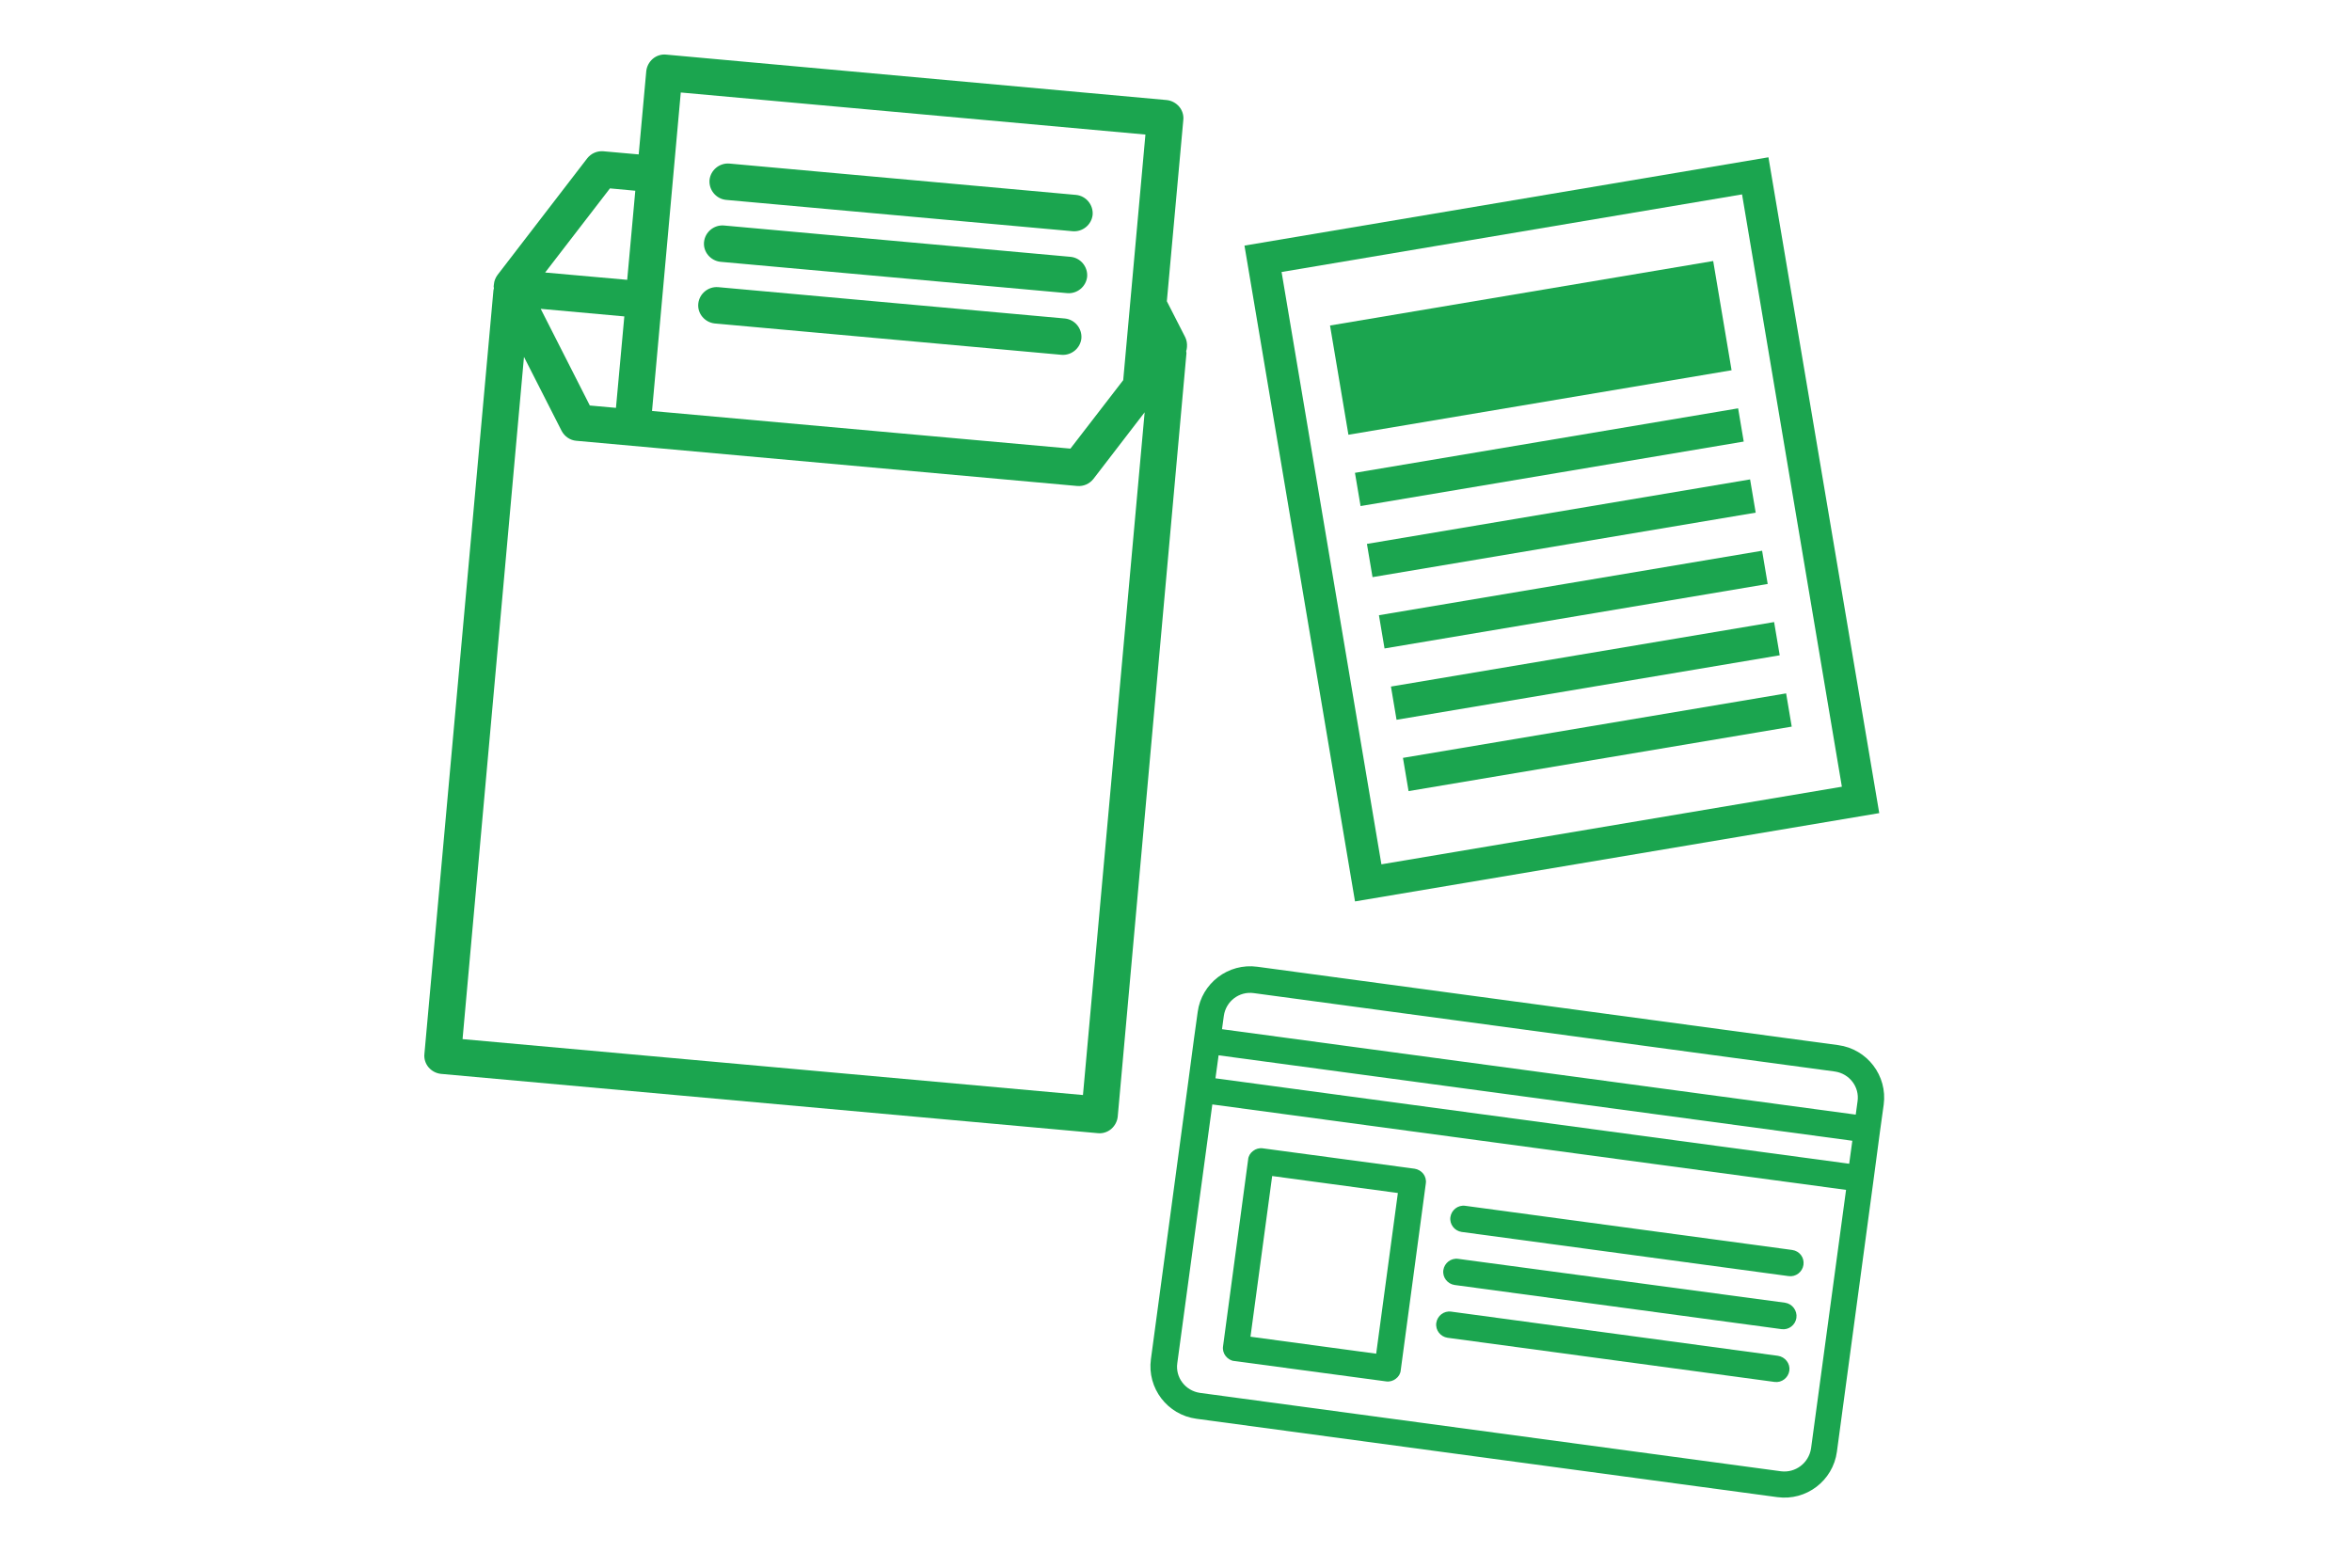
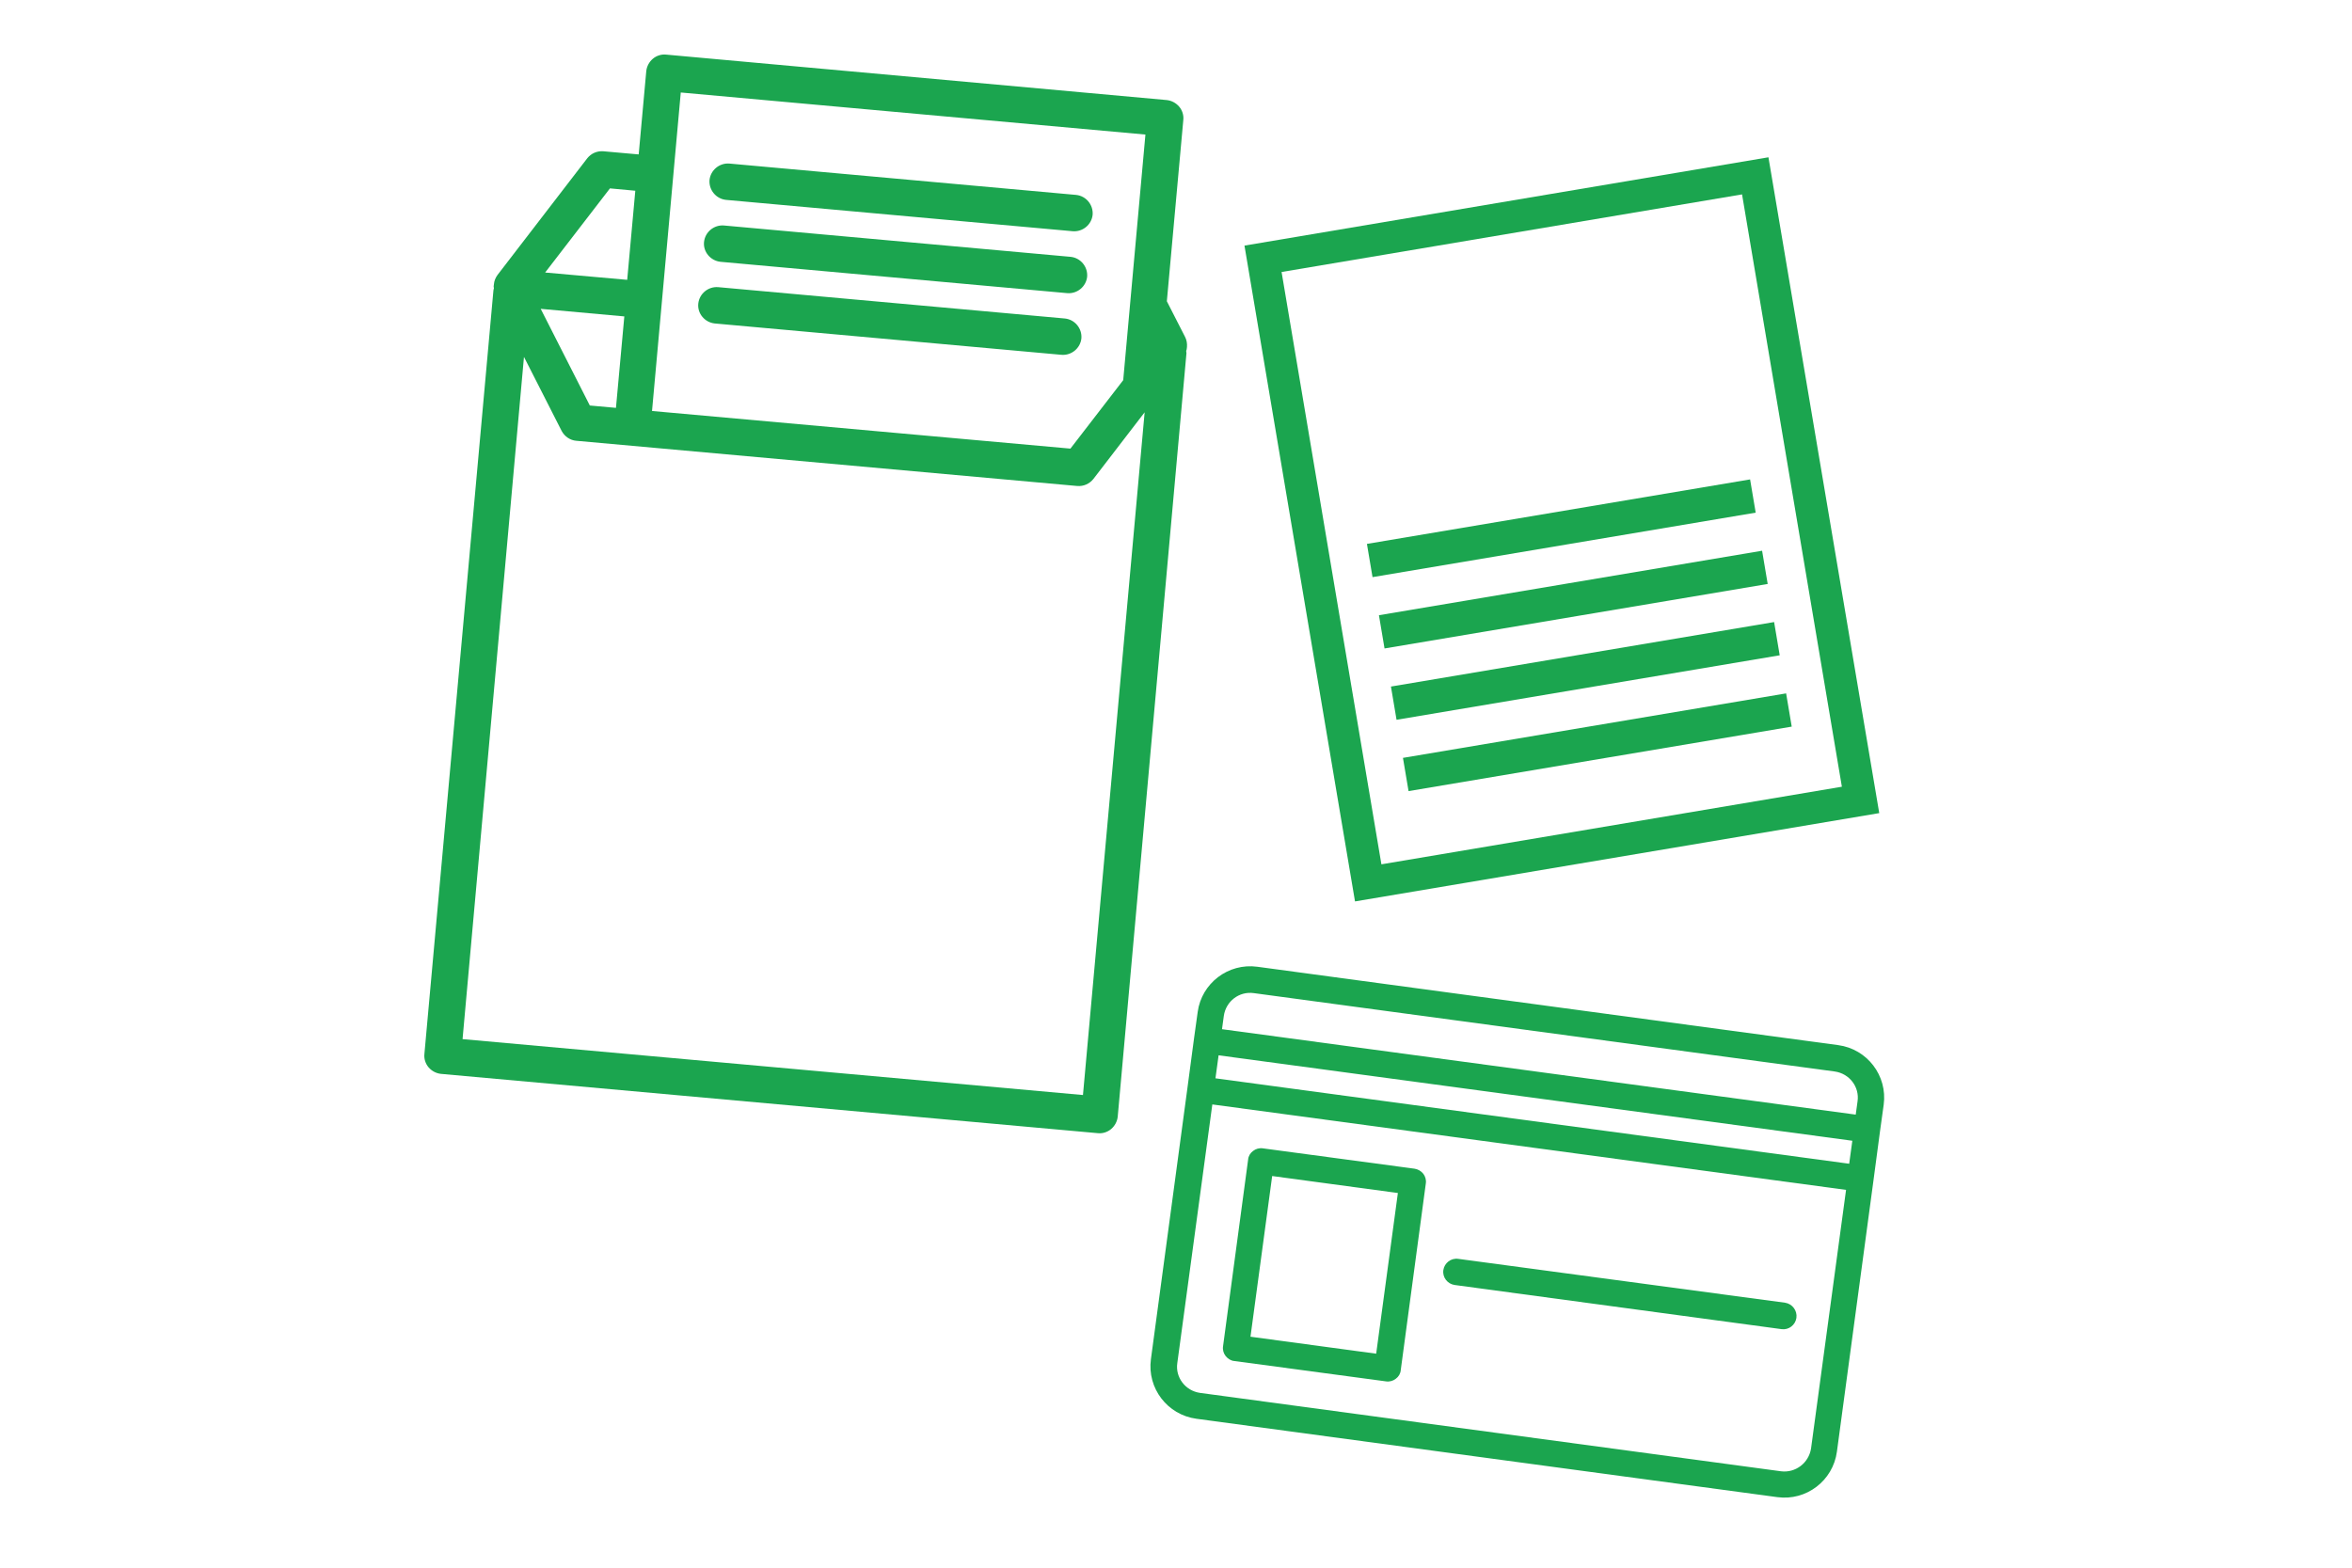
<svg xmlns="http://www.w3.org/2000/svg" version="1.1" id="_イヤー_1" x="0px" y="0px" viewBox="0 0 900 600" style="enable-background:new 0 0 900 600;" xml:space="preserve">
  <style type="text/css">
	.st0{fill:#1BA54F;}
	.st1{fill:none;}
</style>
  <g id="_2">
    <path class="st0" d="M162.4,403.4c-0.2,1.8,0.4,3.7,1.6,5.1c1.2,1.4,2.9,2.3,4.7,2.5l251.4,22.7c1.8,0.2,3.7-0.4,5.1-1.6   c1.4-1.2,2.3-2.9,2.5-4.7l26.3-292.2c0-0.3-0.1-0.6-0.1-0.9c0.1-0.3,0.2-0.5,0.2-0.7l0.1-0.8c0.1-1.3-0.1-2.6-0.7-3.8l-7-13.7   l6.3-69.4c0.2-1.8-0.4-3.7-1.6-5.1c-1.2-1.4-2.9-2.3-4.7-2.5L254.9,20.9c-1.8-0.2-3.7,0.4-5.1,1.6c-1.4,1.2-2.3,2.9-2.5,4.7   l-2.9,31.9l-13.5-1.2c-2.4-0.2-4.7,0.8-6.2,2.7l-34.3,44.6c-0.8,1.1-1.3,2.3-1.4,3.6l-0.1,0.8c0,0.3,0.1,0.5,0.1,0.8   c-0.1,0.3-0.2,0.6-0.2,0.9L162.4,403.4z M438.3,51.5l-8.5,94l-20.2,26.2l-160.1-14.4l11-121.9L438.3,51.5L438.3,51.5z M200.5,136.6   l14.4,28.3c1.1,2.1,3.2,3.6,5.6,3.8L412.2,186c2.4,0.2,4.7-0.8,6.2-2.7l19.6-25.5l-23.6,261.3L177,397.7L200.5,136.6z M235.7,156.1   l-10-0.9l-18.8-37l32,2.9L235.7,156.1L235.7,156.1z M233.4,72.1l9.7,0.9l-3.1,34.1l-31.4-2.8L233.4,72.1L233.4,72.1z" />
    <path class="st0" d="M410.5,88.5c3.8,0.3,7.2-2.5,7.6-6.3c0.3-3.8-2.5-7.2-6.3-7.6l-132.7-12c-3.8-0.3-7.2,2.5-7.6,6.3   c-0.3,3.8,2.5,7.2,6.3,7.6L410.5,88.5L410.5,88.5z" />
    <path class="st0" d="M277,86.3c-3.8-0.3-7.2,2.5-7.6,6.3s2.5,7.2,6.3,7.6l132.7,12c3.8,0.3,7.2-2.5,7.6-6.3   c0.3-3.8-2.5-7.2-6.3-7.6L277,86.3L277,86.3z" />
    <path class="st0" d="M274.8,109.9c-3.8-0.3-7.2,2.5-7.6,6.3s2.5,7.2,6.3,7.6l132.7,12c3.8,0.3,7.2-2.5,7.6-6.3   c0.3-3.8-2.5-7.2-6.3-7.6L274.8,109.9L274.8,109.9z" />
  </g>
  <g id="_4">
    <path class="st0" d="M716.9,451.7l2.5-18.8l1.4-10.1c1.5-11.1-6.3-21.3-17.4-22.8l-222.3-30c-11.1-1.5-21.3,6.3-22.8,17.3   l-1.4,10.1l-2.5,18.8l-14,104c-1.5,11.1,6.3,21.3,17.4,22.8l222.3,30c11.1,1.5,21.3-6.3,22.8-17.4L716.9,451.7L716.9,451.7z    M466.3,403.9l242.5,32.7l-1.2,8.8l-242.5-32.7L466.3,403.9L466.3,403.9z M479.8,380.1l222.3,30c5.6,0.8,9.5,5.9,8.7,11.4l-0.7,5.1   l-242.5-32.7l0.7-5.1C469.1,383.2,474.2,379.3,479.8,380.1z M681.5,563.1l-222.3-30c-5.6-0.8-9.5-5.9-8.7-11.4l13.4-99l242.5,32.7   l-13.4,99C692.1,560,687,563.8,681.5,563.1L681.5,563.1z" />
    <path class="st0" d="M541.3,447.3l-58.1-7.8c-1.3-0.2-2.7,0.2-3.7,1c-1.1,0.8-1.8,2-1.9,3.3l-9.6,71.5c-0.2,1.3,0.2,2.7,1,3.7   s2,1.8,3.3,1.9l58.1,7.8c1.3,0.2,2.7-0.2,3.7-1c1.1-0.8,1.8-2,1.9-3.3l9.6-71.5c0.2-1.3-0.2-2.7-1-3.7   C543.8,448.2,542.6,447.5,541.3,447.3L541.3,447.3z M486.8,450.1l48.1,6.5l-8.3,61.5l-48.1-6.5L486.8,450.1z" />
-     <path class="st0" d="M685.8,478.4l-125.1-16.9c-2.8-0.4-5.3,1.6-5.7,4.3c-0.4,2.8,1.6,5.3,4.3,5.7l125.1,16.9   c2.8,0.4,5.3-1.6,5.7-4.3C690.5,481.3,688.6,478.8,685.8,478.4z" />
    <path class="st0" d="M683.1,498.6L558,481.8c-2.8-0.4-5.3,1.6-5.7,4.3c-0.4,2.8,1.6,5.3,4.3,5.7l125.1,16.9   c2.8,0.4,5.3-1.6,5.7-4.3C687.8,501.6,685.8,499,683.1,498.6z" />
-     <path class="st0" d="M680.3,518.9L555.3,502c-2.8-0.4-5.3,1.6-5.7,4.3c-0.4,2.8,1.6,5.3,4.3,5.7L679,528.9c2.8,0.4,5.3-1.6,5.7-4.3   S683.1,519.3,680.3,518.9z" />
  </g>
  <g>
    <path class="st0" d="M676.7,60.2L476.2,94L518.5,345l200.6-33.8L676.7,60.2z M704.8,301.1l-176.2,29.7l-38.2-226.7l176.2-29.7   L704.8,301.1z" />
-     <rect x="511.5" y="111.8" transform="matrix(0.986 -0.166 0.166 0.986 -13.959 99.256)" class="st0" width="148.7" height="42.4" />
    <rect x="523.2" y="195.6" transform="matrix(0.986 -0.166 0.166 0.986 -25.284 102.155)" class="st0" width="148.7" height="12.9" />
-     <rect x="518.6" y="168.4" transform="matrix(0.986 -0.166 0.166 0.986 -20.813 101.01)" class="st0" width="148.7" height="12.9" />
    <rect x="527.8" y="222.9" transform="matrix(0.986 -0.166 0.166 0.986 -29.758 103.299)" class="st0" width="148.7" height="12.9" />
    <rect x="532.4" y="250.2" transform="matrix(0.986 -0.166 0.166 0.986 -34.229 104.445)" class="st0" width="148.7" height="12.9" />
    <rect x="537" y="277.5" transform="matrix(0.986 -0.166 0.166 0.986 -38.7 105.589)" class="st0" width="148.7" height="12.9" />
  </g>
  <rect x="152.1" y="4" class="st1" width="577.9" height="577.9" />
</svg>